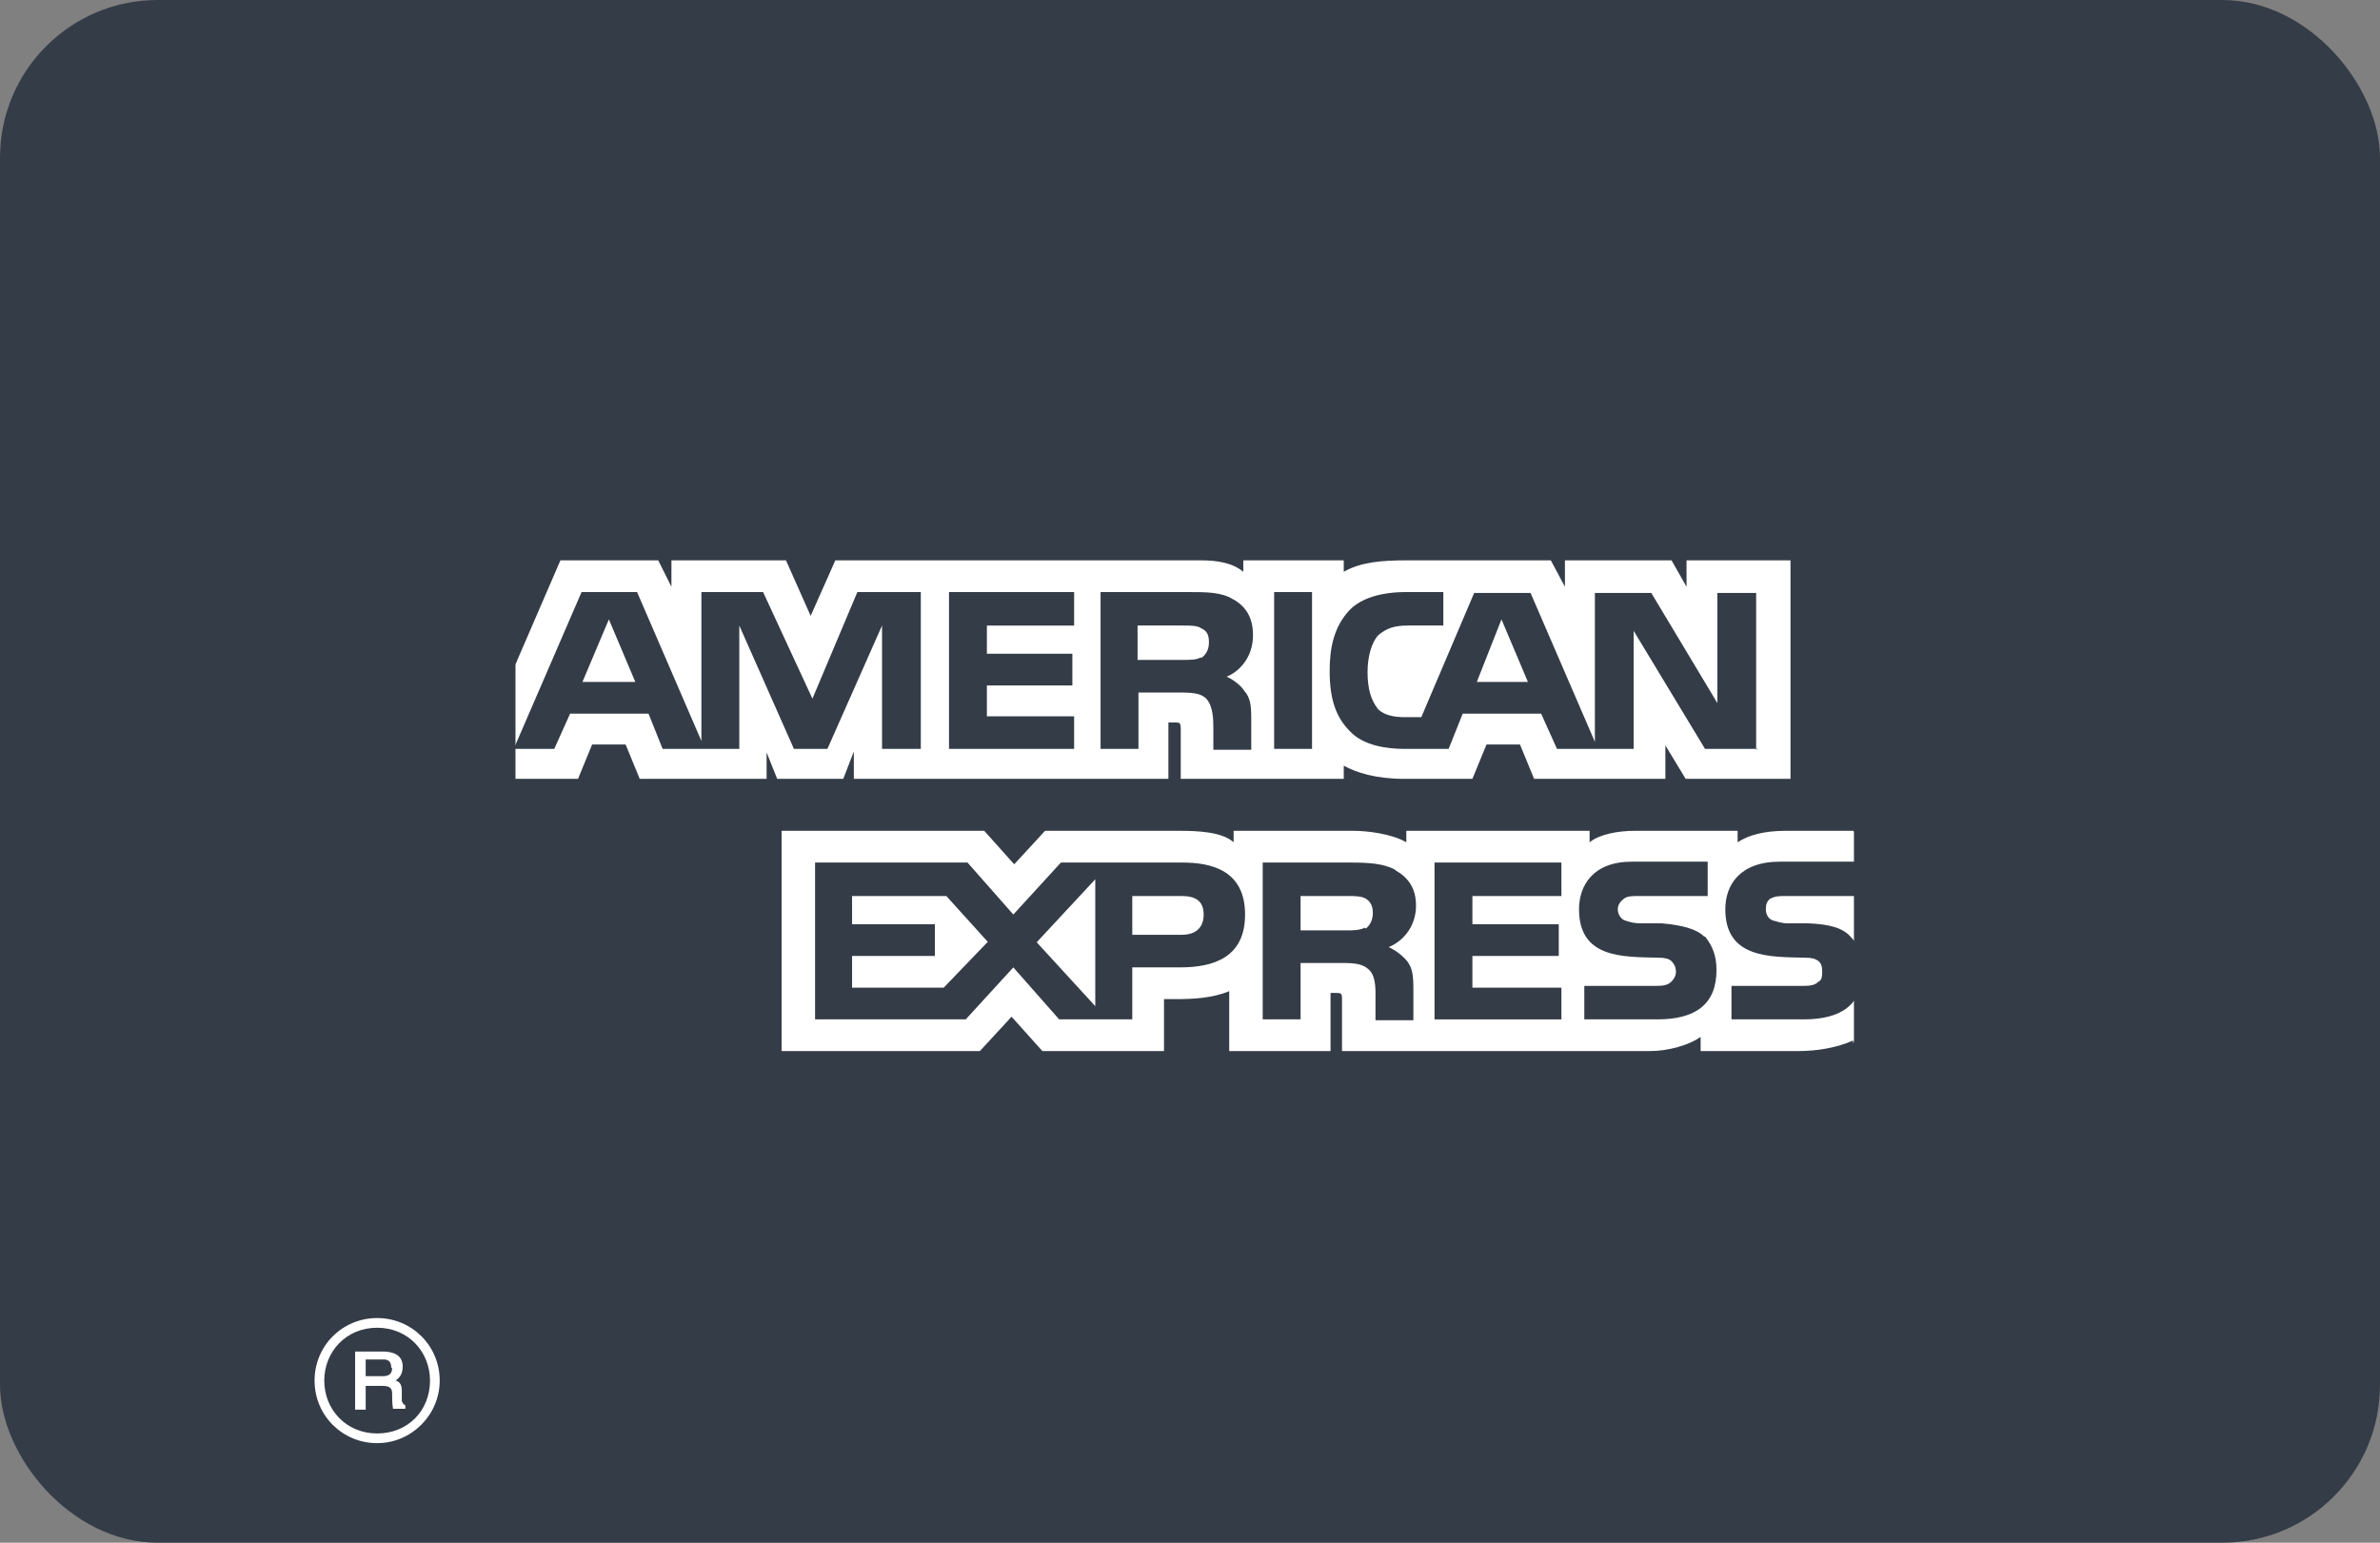
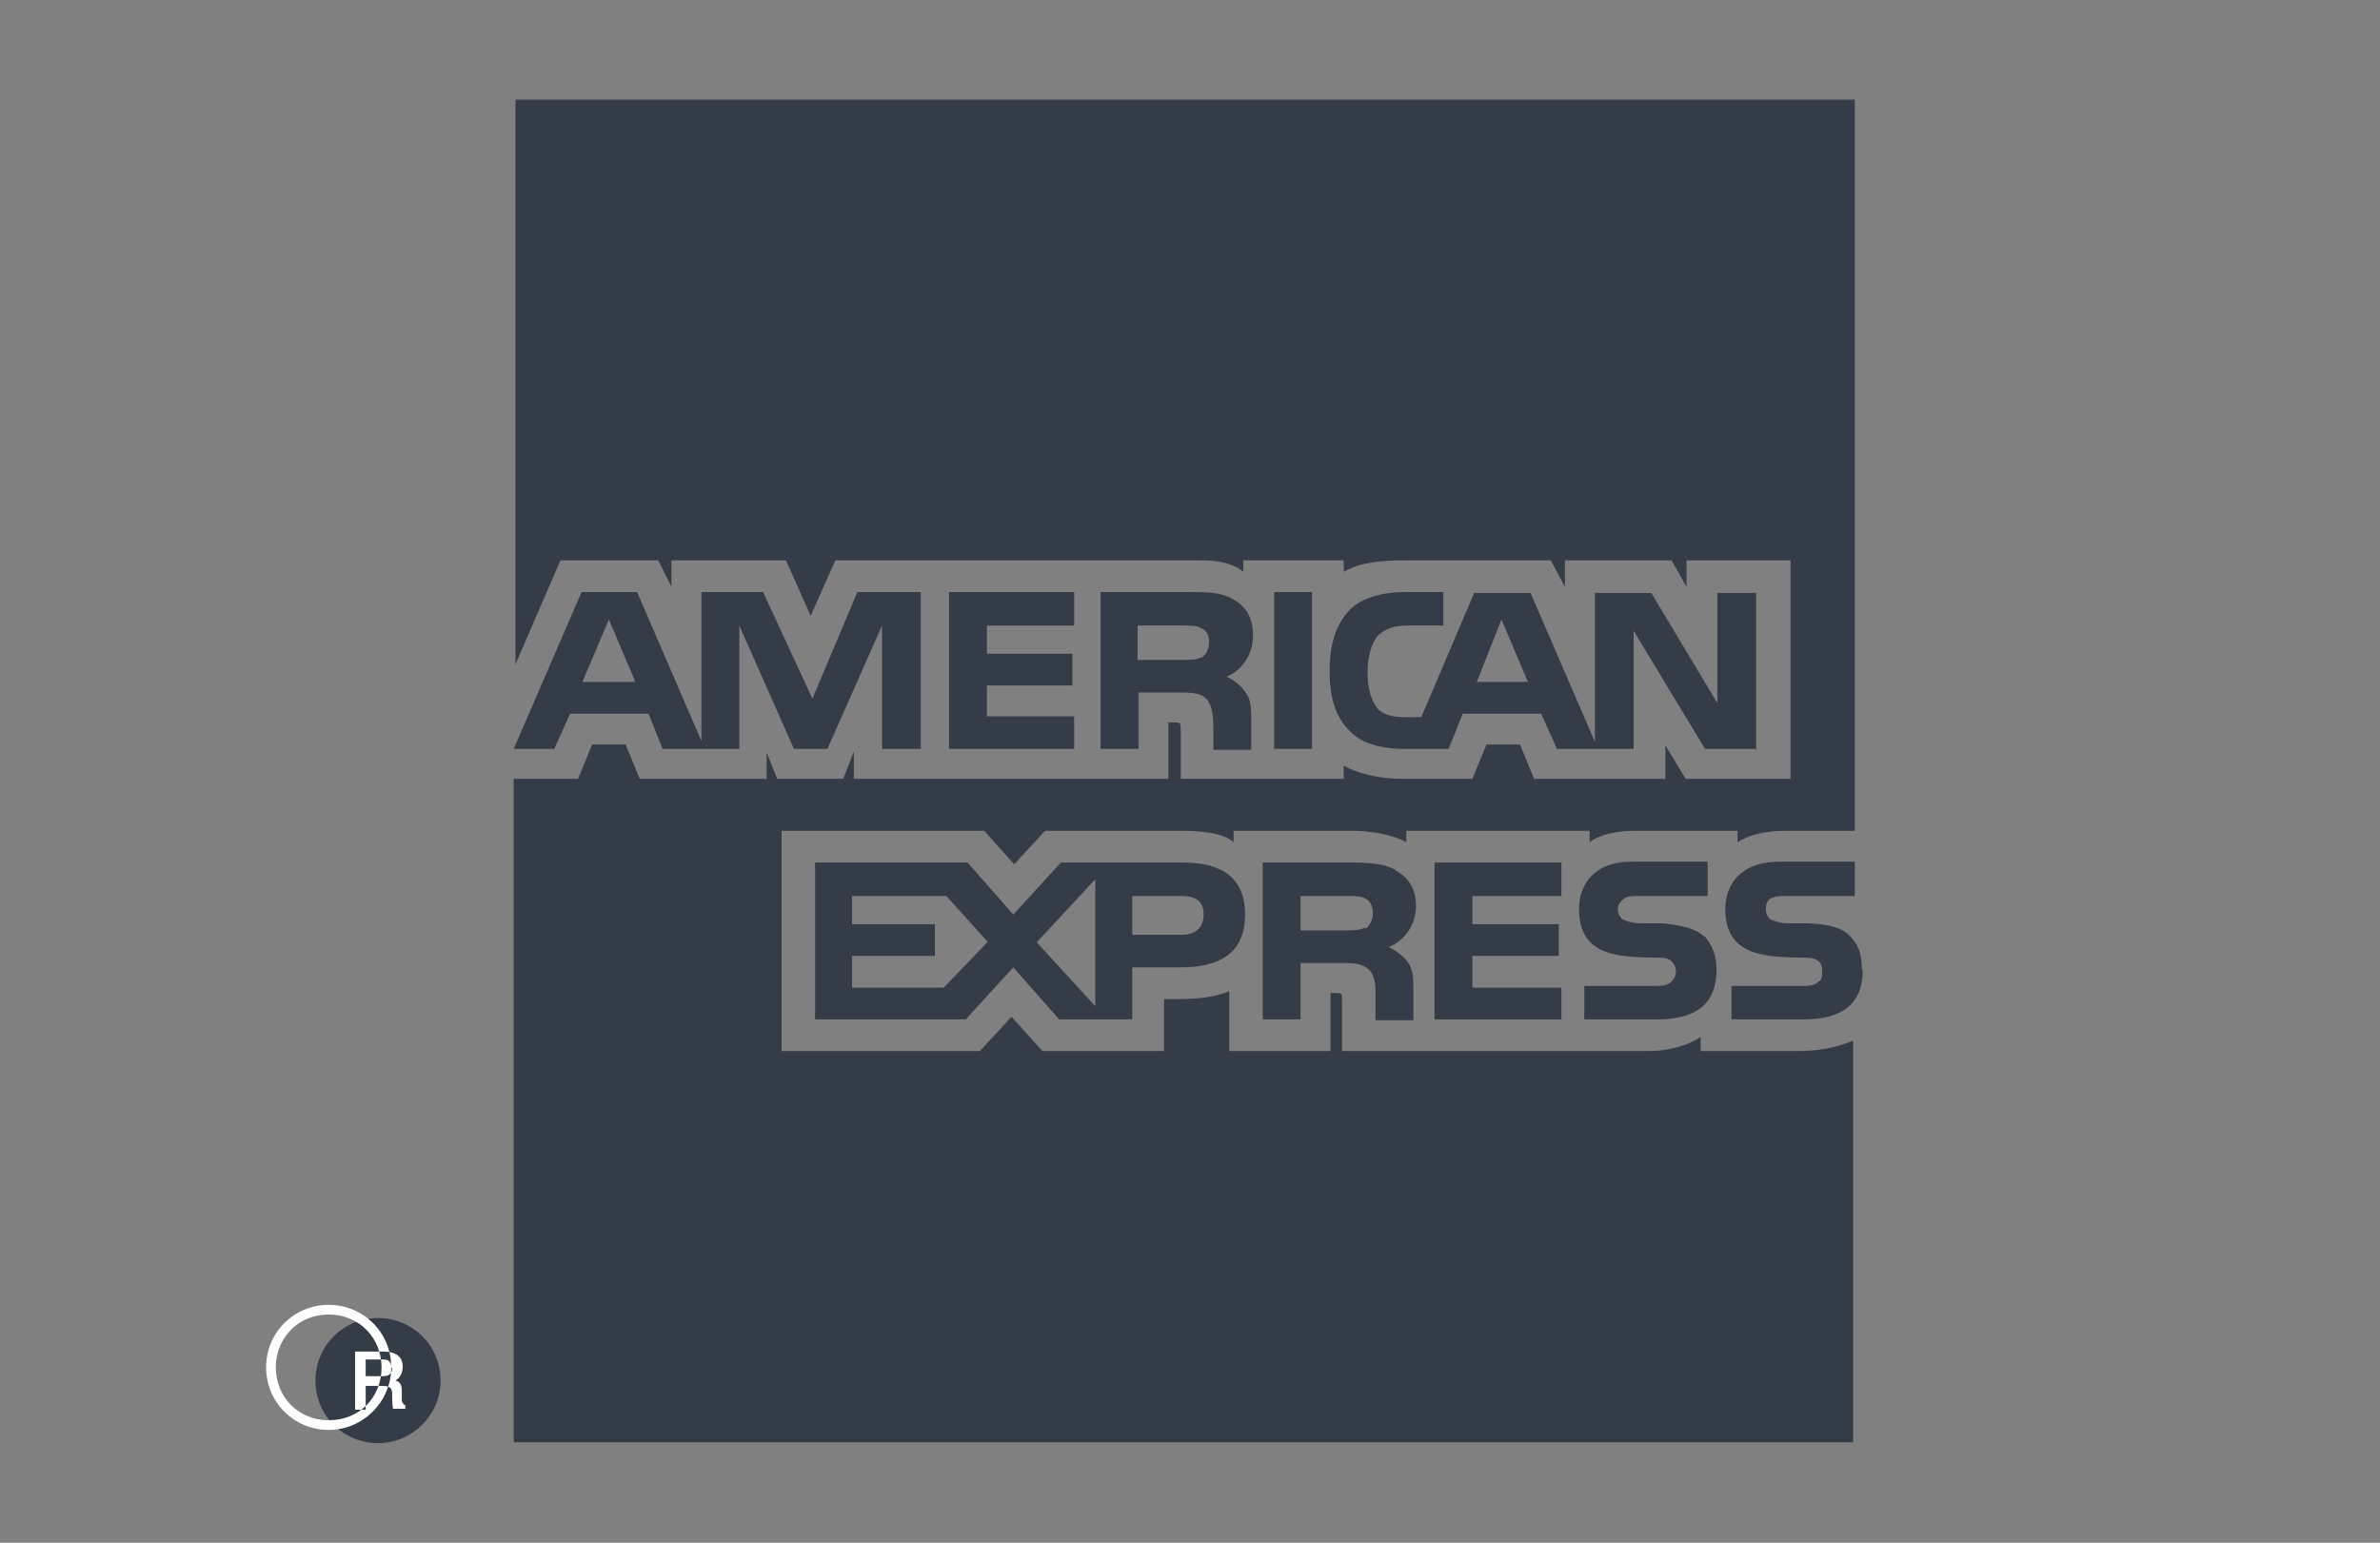
<svg xmlns="http://www.w3.org/2000/svg" id="Calque_1" data-name="Calque 1" viewBox="0 0 27.01 17.51">
  <rect x="0" y="0" width="27.01" height="17.51" fill="#808080" stroke="none" />
  <defs>
    <style>
      .cls-1 {
        fill: #fff;
      }

      .cls-1, .cls-2 {
        fill-rule: evenodd;
      }

      .cls-2, .cls-3 {
        fill: #343c47;
      }
    </style>
  </defs>
-   <rect class="cls-3" width="27.01" height="17.51" rx="1.79" ry="1.79" />
  <g>
-     <path class="cls-1" d="M6,16.16v-7.17l-.15-.11v-1.33l.21-1.01V1.32h14.79v7.84l.19,.28v2.38l-.21,.31v4.04H6Z" />
-     <path class="cls-1" d="M19.76,9.97c-.09,.08-.13,.2-.13,.35,0,.5,.4,.51,.79,.51h.07c.09,.01,.13,.03,.17,.05,.04,.04,.07,.08,.07,.15,0,.05-.03,.11-.07,.13-.04,.04-.09,.05-.19,.05h-.79v.32h.79c.43,0,.64-.18,.64-.54,0-.16-.04-.27-.12-.35-.09-.09-.23-.13-.47-.13h-.23c-.08-.01-.12-.01-.18-.03-.07-.03-.12-.09-.12-.17,0-.07,.03-.12,.08-.15,.05-.04,.11-.04,.19-.04h.75v-.32h-.82c-.2,0-.35,.06-.44,.16h0Z" />
    <g>
      <path class="cls-2" d="M5,15.67c0-.4-.32-.71-.71-.71s-.71,.31-.71,.71,.32,.71,.71,.71,.71-.32,.71-.71Z" />
      <g>
        <path class="cls-2" d="M21.14,11.01c0,.39-.24,.56-.67,.56h-.82v-.38h.82c.08,0,.13-.01,.17-.05,.03-.01,.04-.05,.04-.11s-.01-.09-.04-.12c-.04-.03-.08-.04-.16-.04-.39-.01-.9,.01-.9-.55,0-.27,.16-.54,.62-.54h.85v.39h-.78c-.08,0-.12,0-.18,.03-.04,.03-.05,.07-.05,.12,0,.07,.04,.12,.09,.13,.04,.01,.09,.03,.16,.03h.23c.24,.01,.39,.05,.48,.15,.09,.09,.13,.2,.13,.38h0Zm-1.8-.38c-.09-.09-.26-.13-.48-.15h-.23c-.08,0-.12-.01-.18-.03-.05-.01-.09-.07-.09-.13,0-.05,.03-.09,.07-.12,.04-.03,.09-.03,.17-.03h.78v-.39h-.86c-.44,0-.6,.27-.6,.54,0,.56,.5,.54,.9,.55,.07,0,.12,.01,.15,.04s.05,.07,.05,.12-.03,.09-.05,.11c-.04,.04-.09,.05-.17,.05h-.82v.38h.83c.43,0,.67-.17,.67-.56,0-.17-.05-.28-.13-.38h0Zm-1.62,.58h-1.01v-.36h.98v-.36h-.98v-.32h1.01v-.38h-1.44v1.78h1.44v-.36h0Zm-1.89-1.34c-.13-.07-.3-.08-.51-.08h-.99v1.78h.43v-.64h.47c.15,0,.24,.01,.31,.08,.08,.08,.07,.24,.07,.34v.23h.43v-.35c0-.16-.01-.24-.07-.32-.04-.05-.12-.12-.21-.16,.19-.08,.31-.26,.31-.47,0-.2-.09-.32-.23-.4h0Zm-2.42-.08h-1.37l-.54,.59-.52-.59h-1.73v1.78h1.71l.54-.59,.52,.59h.83v-.59h.54c.38,0,.74-.11,.74-.6,0-.5-.38-.59-.71-.59h0Zm2.08,.74c-.07,.03-.13,.03-.21,.03h-.52v-.39h.54c.07,0,.15,0,.2,.03,.05,.03,.08,.08,.08,.16,0,.08-.03,.14-.08,.18h0Zm-2.08,.08h-.56v-.44h.56c.15,0,.25,.05,.25,.21,0,.15-.09,.23-.25,.23h0Zm-1.64,.08l.66-.71v1.44l-.66-.72Zm-1.05,.52h-1.05v-.36h.94v-.36h-.94v-.32h1.07l.47,.52-.5,.52h0Zm9.23-2.71h-.6l-.81-1.34v1.34h-.87l-.18-.4h-.89l-.16,.4h-.5c-.21,0-.47-.04-.62-.2-.15-.15-.23-.35-.23-.68,0-.25,.04-.5,.23-.7,.13-.13,.35-.2,.64-.2h.42v.38h-.4c-.16,0-.24,.03-.34,.11-.07,.08-.12,.23-.12,.42s.04,.32,.12,.42c.07,.07,.19,.09,.3,.09h.19l.6-1.41h.64l.73,1.69v-1.69h.64l.75,1.25v-1.25h.44v1.78h0Zm-5.06-1.78h-.43v1.78h.43v-1.78Zm-.9,.08c-.13-.08-.3-.08-.51-.08h-.99v1.78h.43v-.64h.46c.16,0,.25,.01,.31,.07,.08,.09,.08,.24,.08,.35v.23h.43v-.35c0-.16-.01-.24-.08-.32-.03-.05-.11-.12-.2-.16,.11-.04,.3-.19,.3-.47,0-.2-.08-.32-.21-.4h0Zm-1.8,1.33h-.99v-.35h.97v-.36h-.97v-.32h.99v-.38h-1.42v1.78h1.42v-.38h0Zm-1.75-1.41h-.71l-.51,1.21-.56-1.21h-.7v1.69l-.73-1.69h-.63l-.77,1.78h.46l.18-.4h.89l.16,.4h.87v-1.4l.62,1.4h.38l.62-1.4v1.4h.44v-1.78h0Zm6.9,1.02l-.3-.71-.28,.71h.58Zm-3.71-.28c-.05,.03-.12,.03-.2,.03h-.52v-.39h.52c.08,0,.16,0,.2,.03,.07,.03,.09,.08,.09,.16s-.03,.14-.09,.18h0Zm-7.02,.28l.3-.71,.3,.71h-.59ZM21.05,1.13H5.85V7.54l.51-1.18h1.11l.15,.3v-.3h1.3l.28,.63,.28-.63h4.15c.19,0,.36,.03,.48,.13v-.13h1.14v.13c.19-.11,.43-.13,.71-.13h1.64l.16,.3v-.3h1.21l.17,.3v-.3h1.18v2.48h-1.19l-.23-.38v.38h-1.49l-.16-.39h-.38l-.16,.39h-.78c-.31,0-.54-.07-.68-.15v.15h-1.85v-.56c0-.08-.01-.08-.07-.08h-.07v.64h-3.57v-.31l-.12,.31h-.75l-.12-.3v.3h-1.44l-.16-.39h-.38l-.16,.39h-.73v7.53h15.2v-4.56c-.18,.08-.4,.12-.63,.12h-1.1v-.16c-.13,.09-.36,.16-.58,.16h-3.49v-.59c0-.07-.01-.07-.08-.07h-.05v.66h-1.15v-.68c-.19,.08-.42,.09-.59,.09h-.15v.59h-1.38l-.35-.39-.36,.39h-2.25v-2.5h2.3l.34,.38,.35-.38h1.54c.18,0,.47,.01,.6,.13v-.13h1.37c.13,0,.42,.03,.59,.13v-.13h2.08v.13c.11-.09,.32-.13,.51-.13h1.17v.13c.12-.08,.3-.13,.54-.13h.79V1.13h0Z" />
-         <path class="cls-1" d="M4.59,15.99h-.13c-.01-.05-.01-.15-.01-.17,0-.05-.01-.09-.11-.09h-.19v.27h-.12v-.66h.31c.11,0,.23,.03,.23,.17,0,.09-.04,.13-.08,.16,.04,.01,.07,.04,.07,.11v.12s.01,.04,.04,.05v.04h0Zm-.15-.47c0-.08-.05-.09-.09-.09h-.2v.19h.19c.05,0,.11-.01,.11-.09h0Zm.55,.15c0-.4-.32-.71-.71-.71s-.71,.31-.71,.71,.32,.71,.71,.71,.71-.32,.71-.71Zm-.11,0c0,.34-.25,.6-.6,.6s-.6-.27-.6-.6,.25-.6,.6-.6c.35,0,.6,.27,.6,.6Z" />
+         <path class="cls-1" d="M4.59,15.99h-.13c-.01-.05-.01-.15-.01-.17,0-.05-.01-.09-.11-.09h-.19v.27h-.12v-.66h.31c.11,0,.23,.03,.23,.17,0,.09-.04,.13-.08,.16,.04,.01,.07,.04,.07,.11v.12s.01,.04,.04,.05v.04h0Zm-.15-.47c0-.08-.05-.09-.09-.09h-.2v.19h.19c.05,0,.11-.01,.11-.09h0Zc0-.4-.32-.71-.71-.71s-.71,.31-.71,.71,.32,.71,.71,.71,.71-.32,.71-.71Zm-.11,0c0,.34-.25,.6-.6,.6s-.6-.27-.6-.6,.25-.6,.6-.6c.35,0,.6,.27,.6,.6Z" />
      </g>
    </g>
  </g>
</svg>